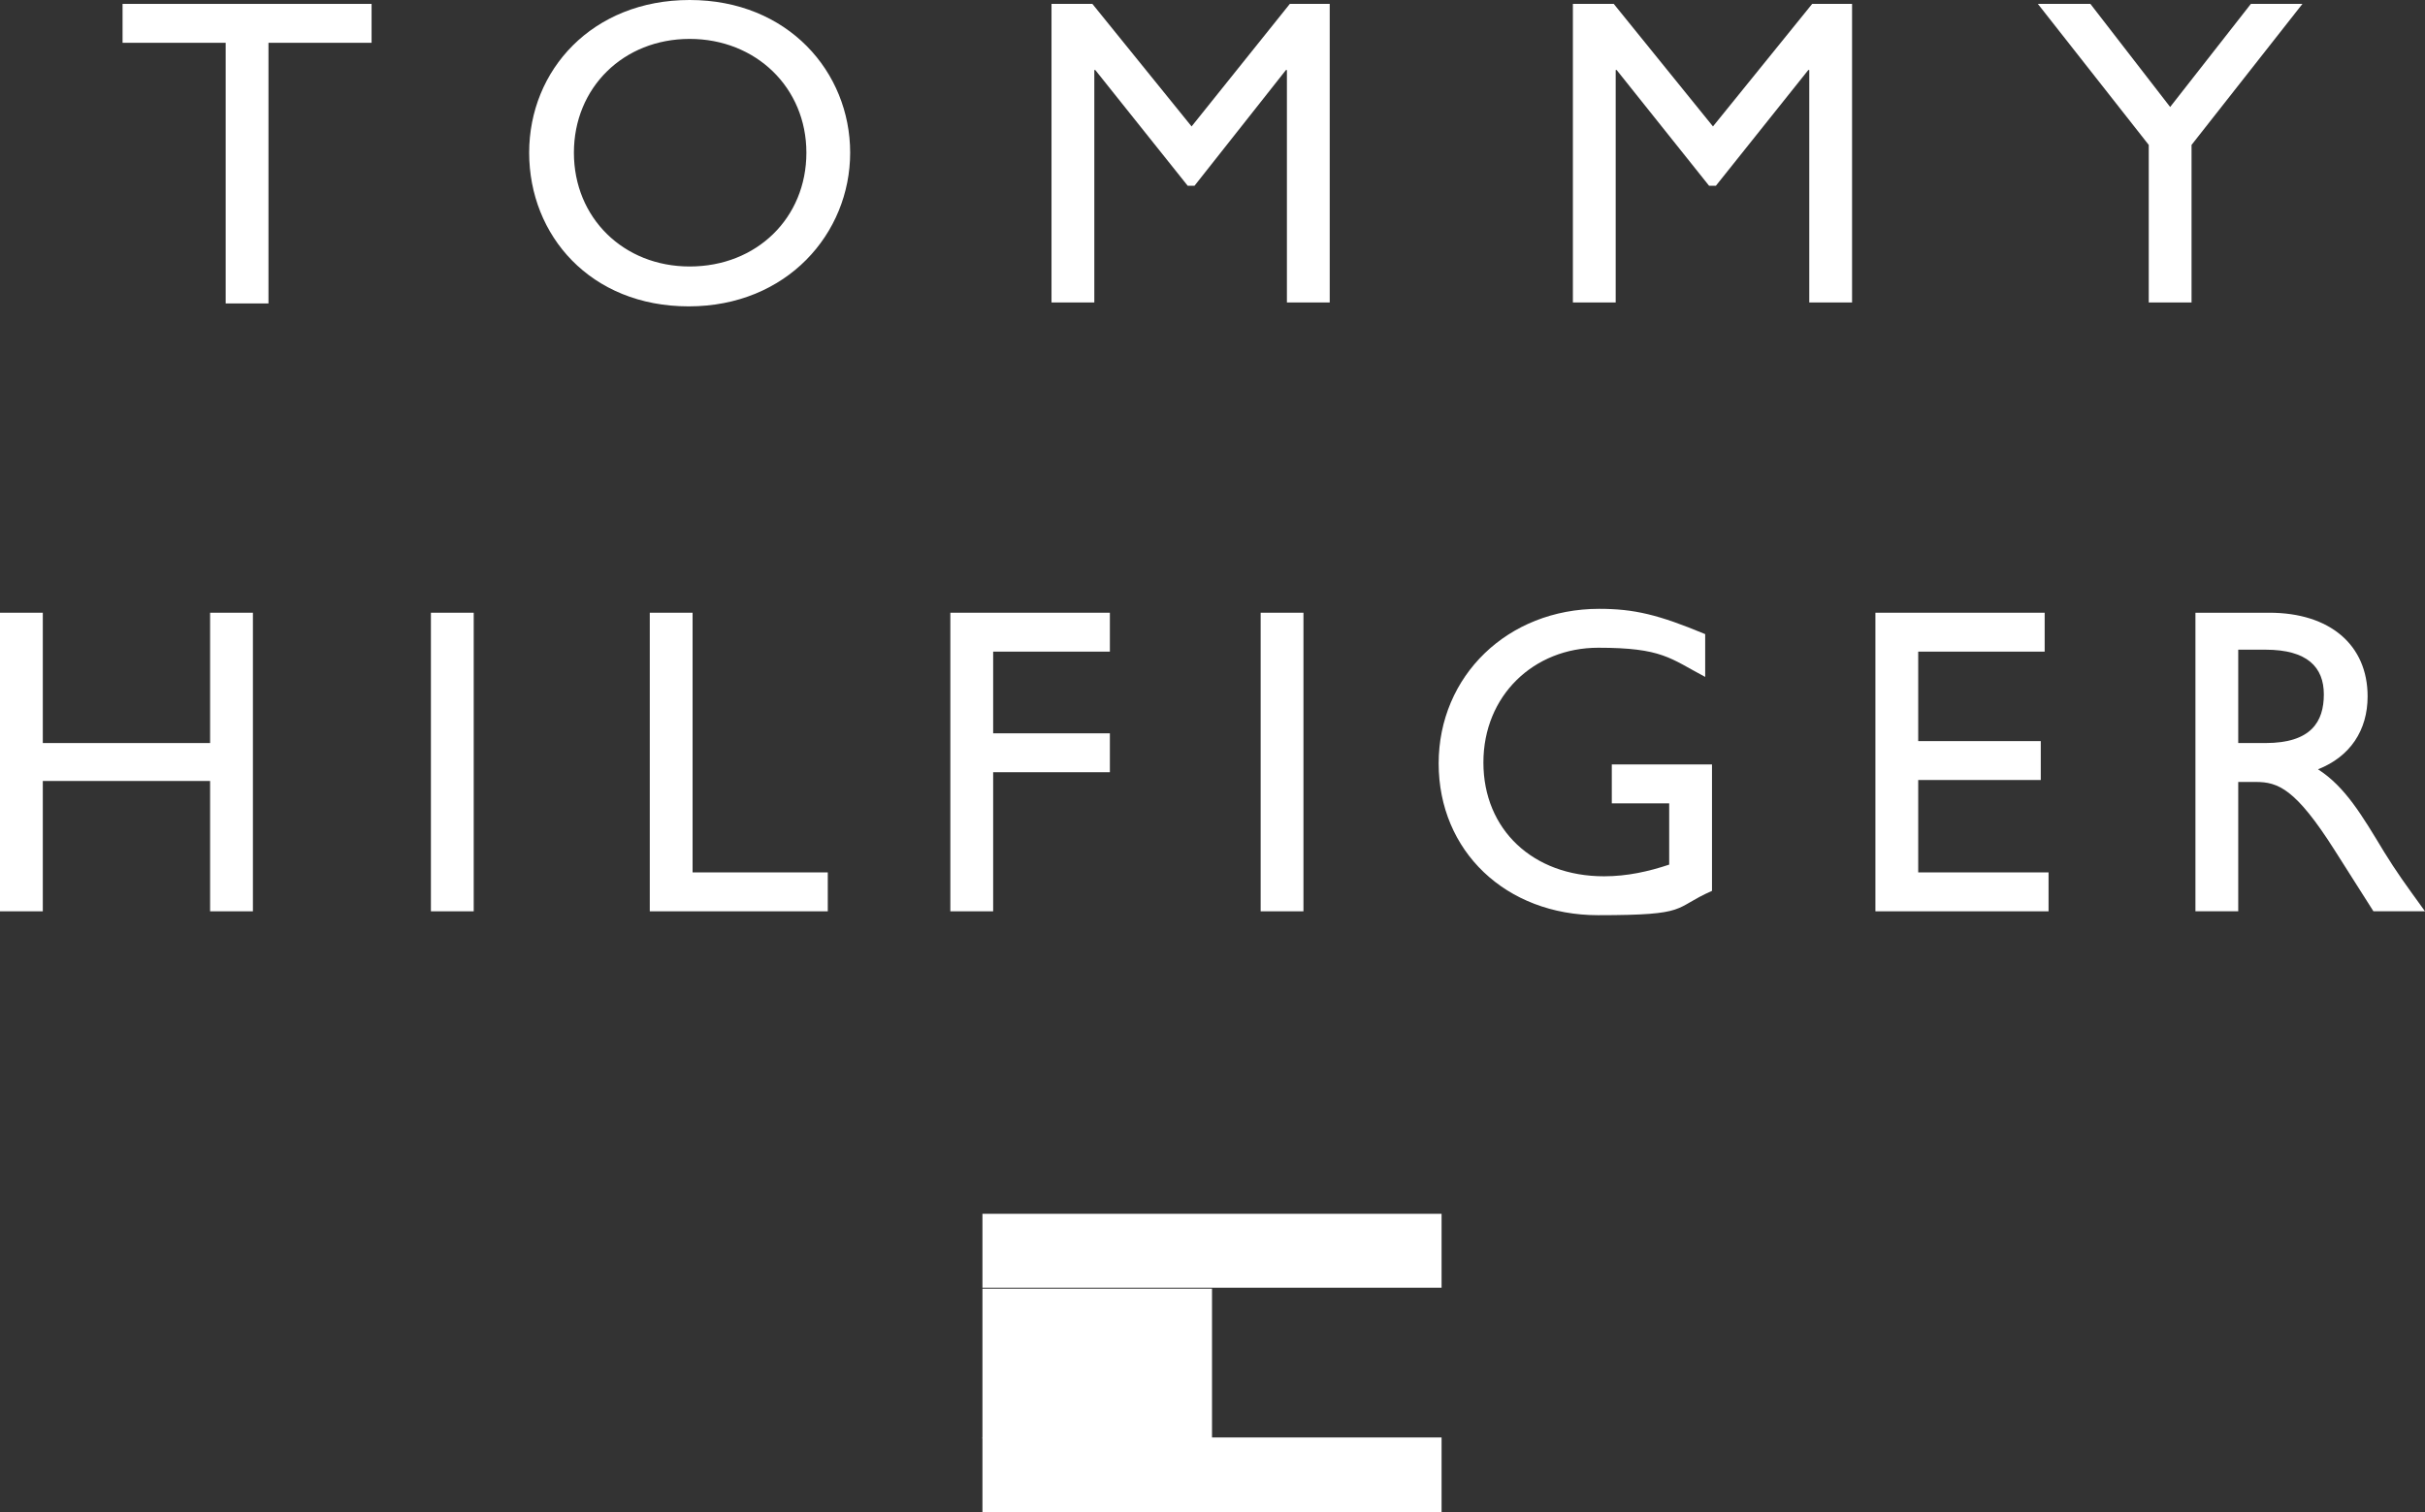
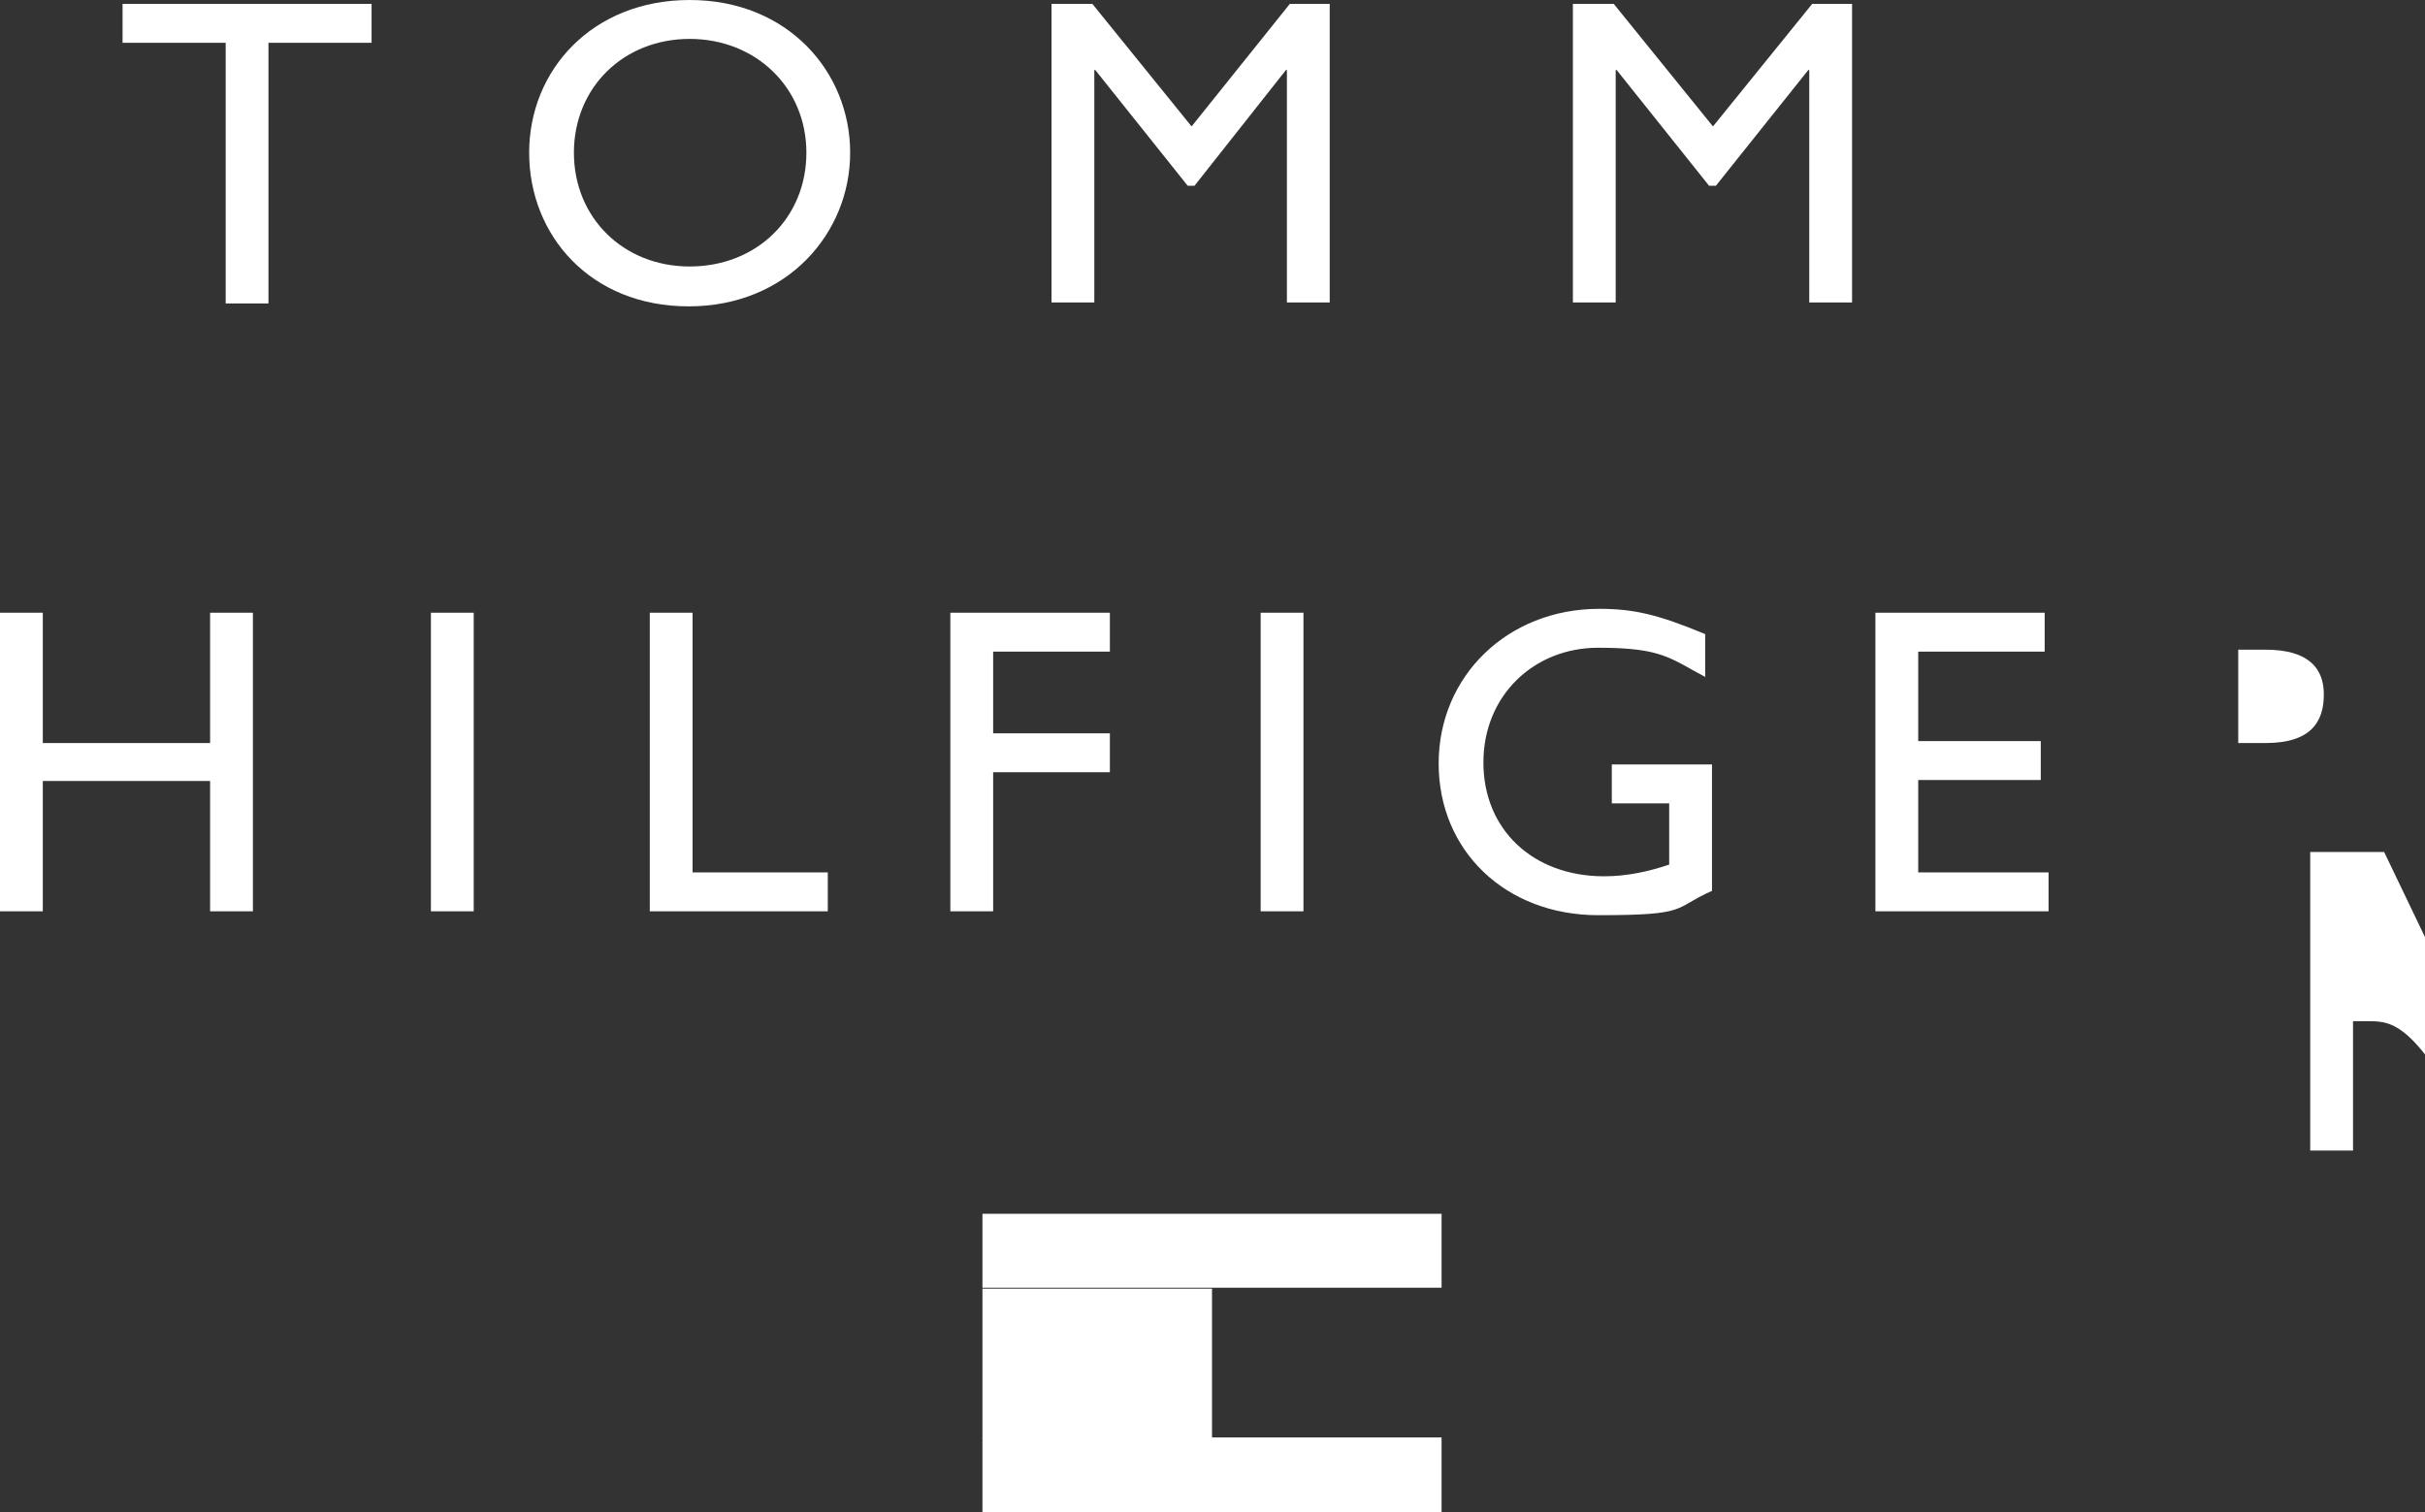
<svg xmlns="http://www.w3.org/2000/svg" version="1.1" viewBox="0 0 249.3 155.5">
  <rect x="0" y="0" width="249.3" height="155.5" fill="#333333" stroke="none" />
  <defs>
    <style> .cls-1 { fill: #fff; } </style>
  </defs>
  <g>
    <g id="Layer_1">
      <g>
        <g>
          <path class="cls-1" d="M101,147.8v-15.3h23.6v15.4h-23.6Z" />
          <path class="cls-1" d="M101,124.8v7.6h47.2v-7.6h-47.2ZM101,147.8v7.7h47.2v-7.7s-47.2,0-47.2,0Z" />
        </g>
        <g>
          <polygon class="cls-1" points="12.6 .4 12.6 4.4 23.2 4.4 23.2 31.2 27.6 31.2 27.6 4.4 38.2 4.4 38.2 .4 12.6 .4" />
          <polygon class="cls-1" points="108.1 .4 108.1 31.1 112.5 31.1 112.5 7.2 112.6 7.2 122.1 19.1 122.8 19.1 132.2 7.2 132.3 7.2 132.3 31.1 136.7 31.1 136.7 .4 132.6 .4 122.5 13 112.3 .4 108.1 .4" />
          <polygon class="cls-1" points="161.7 .4 161.7 31.1 166.1 31.1 166.1 7.2 166.2 7.2 175.7 19.1 176.4 19.1 185.9 7.2 186 7.2 186 31.1 190.4 31.1 190.4 .4 186.3 .4 176.1 13 165.9 .4 161.7 .4" />
-           <polygon class="cls-1" points="209.5 .4 220.9 14.9 220.9 31.1 225.3 31.1 225.3 14.9 236.7 .4 231.4 .4 223.1 11 214.9 .4 209.5 .4" />
          <path class="cls-1" d="M70.9,0c-10,0-16.5,7.2-16.5,15.7s6.3,15.8,16.4,15.8,16.6-7.5,16.6-15.8S81,0,70.9,0ZM70.9,27.4c-6.8,0-11.9-5-11.9-11.7s5.1-11.7,11.9-11.7,12,5,12,11.7-5.1,11.7-12,11.7Z" />
        </g>
        <g>
          <path class="cls-1" d="M164.4,62.6c-9.4,0-16.5,6.9-16.5,15.9s6.9,15.6,16.4,15.6,7.6-.7,11.7-2.5h0v-13h-10.3v4h5.9v6.3c-2.1.7-4.3,1.2-6.7,1.2-7.3,0-12.4-4.8-12.4-11.7s5.2-11.8,11.8-11.8,7.4,1.1,11,3v-4.4c-4.8-2-7.3-2.6-10.9-2.6Z" />
          <polygon class="cls-1" points="0 63 0 93.7 4.4 93.7 4.4 80.3 21.6 80.3 21.6 93.7 26 93.7 26 63 21.6 63 21.6 76.4 4.4 76.4 4.4 63 0 63" />
          <rect class="cls-1" x="44.3" y="63" width="4.4" height="30.7" />
          <polygon class="cls-1" points="66.8 63 66.8 93.7 85.1 93.7 85.1 89.7 71.2 89.7 71.2 63 66.8 63" />
          <polygon class="cls-1" points="97.7 63 97.7 93.7 102.1 93.7 102.1 79.4 114.1 79.4 114.1 75.4 102.1 75.4 102.1 67 114.1 67 114.1 63 97.7 63" />
          <rect class="cls-1" x="129.6" y="63" width="4.4" height="30.7" />
          <polygon class="cls-1" points="192.8 63 192.8 93.7 210.6 93.7 210.6 89.7 197.2 89.7 197.2 80.2 209.8 80.2 209.8 76.2 197.2 76.2 197.2 67 210.2 67 210.2 63 192.8 63" />
-           <path class="cls-1" d="M245.1,87.6c-2.3-3.8-4-6.7-6.8-8.5,3.3-1.3,5.1-4,5.1-7.5,0-5.3-3.9-8.6-10.1-8.6h-7.6v30.7h4.4v-13.3h1.8c2.3,0,4.1.7,8.1,7l4,6.3h5.3c-2.1-2.9-2.9-4-4.2-6.1ZM232.9,76.4h-2.8v-9.6h2.8c4.3,0,6,1.8,6,4.6s-1.3,5-6,5Z" />
+           <path class="cls-1" d="M245.1,87.6h-7.6v30.7h4.4v-13.3h1.8c2.3,0,4.1.7,8.1,7l4,6.3h5.3c-2.1-2.9-2.9-4-4.2-6.1ZM232.9,76.4h-2.8v-9.6h2.8c4.3,0,6,1.8,6,4.6s-1.3,5-6,5Z" />
        </g>
      </g>
    </g>
  </g>
</svg>